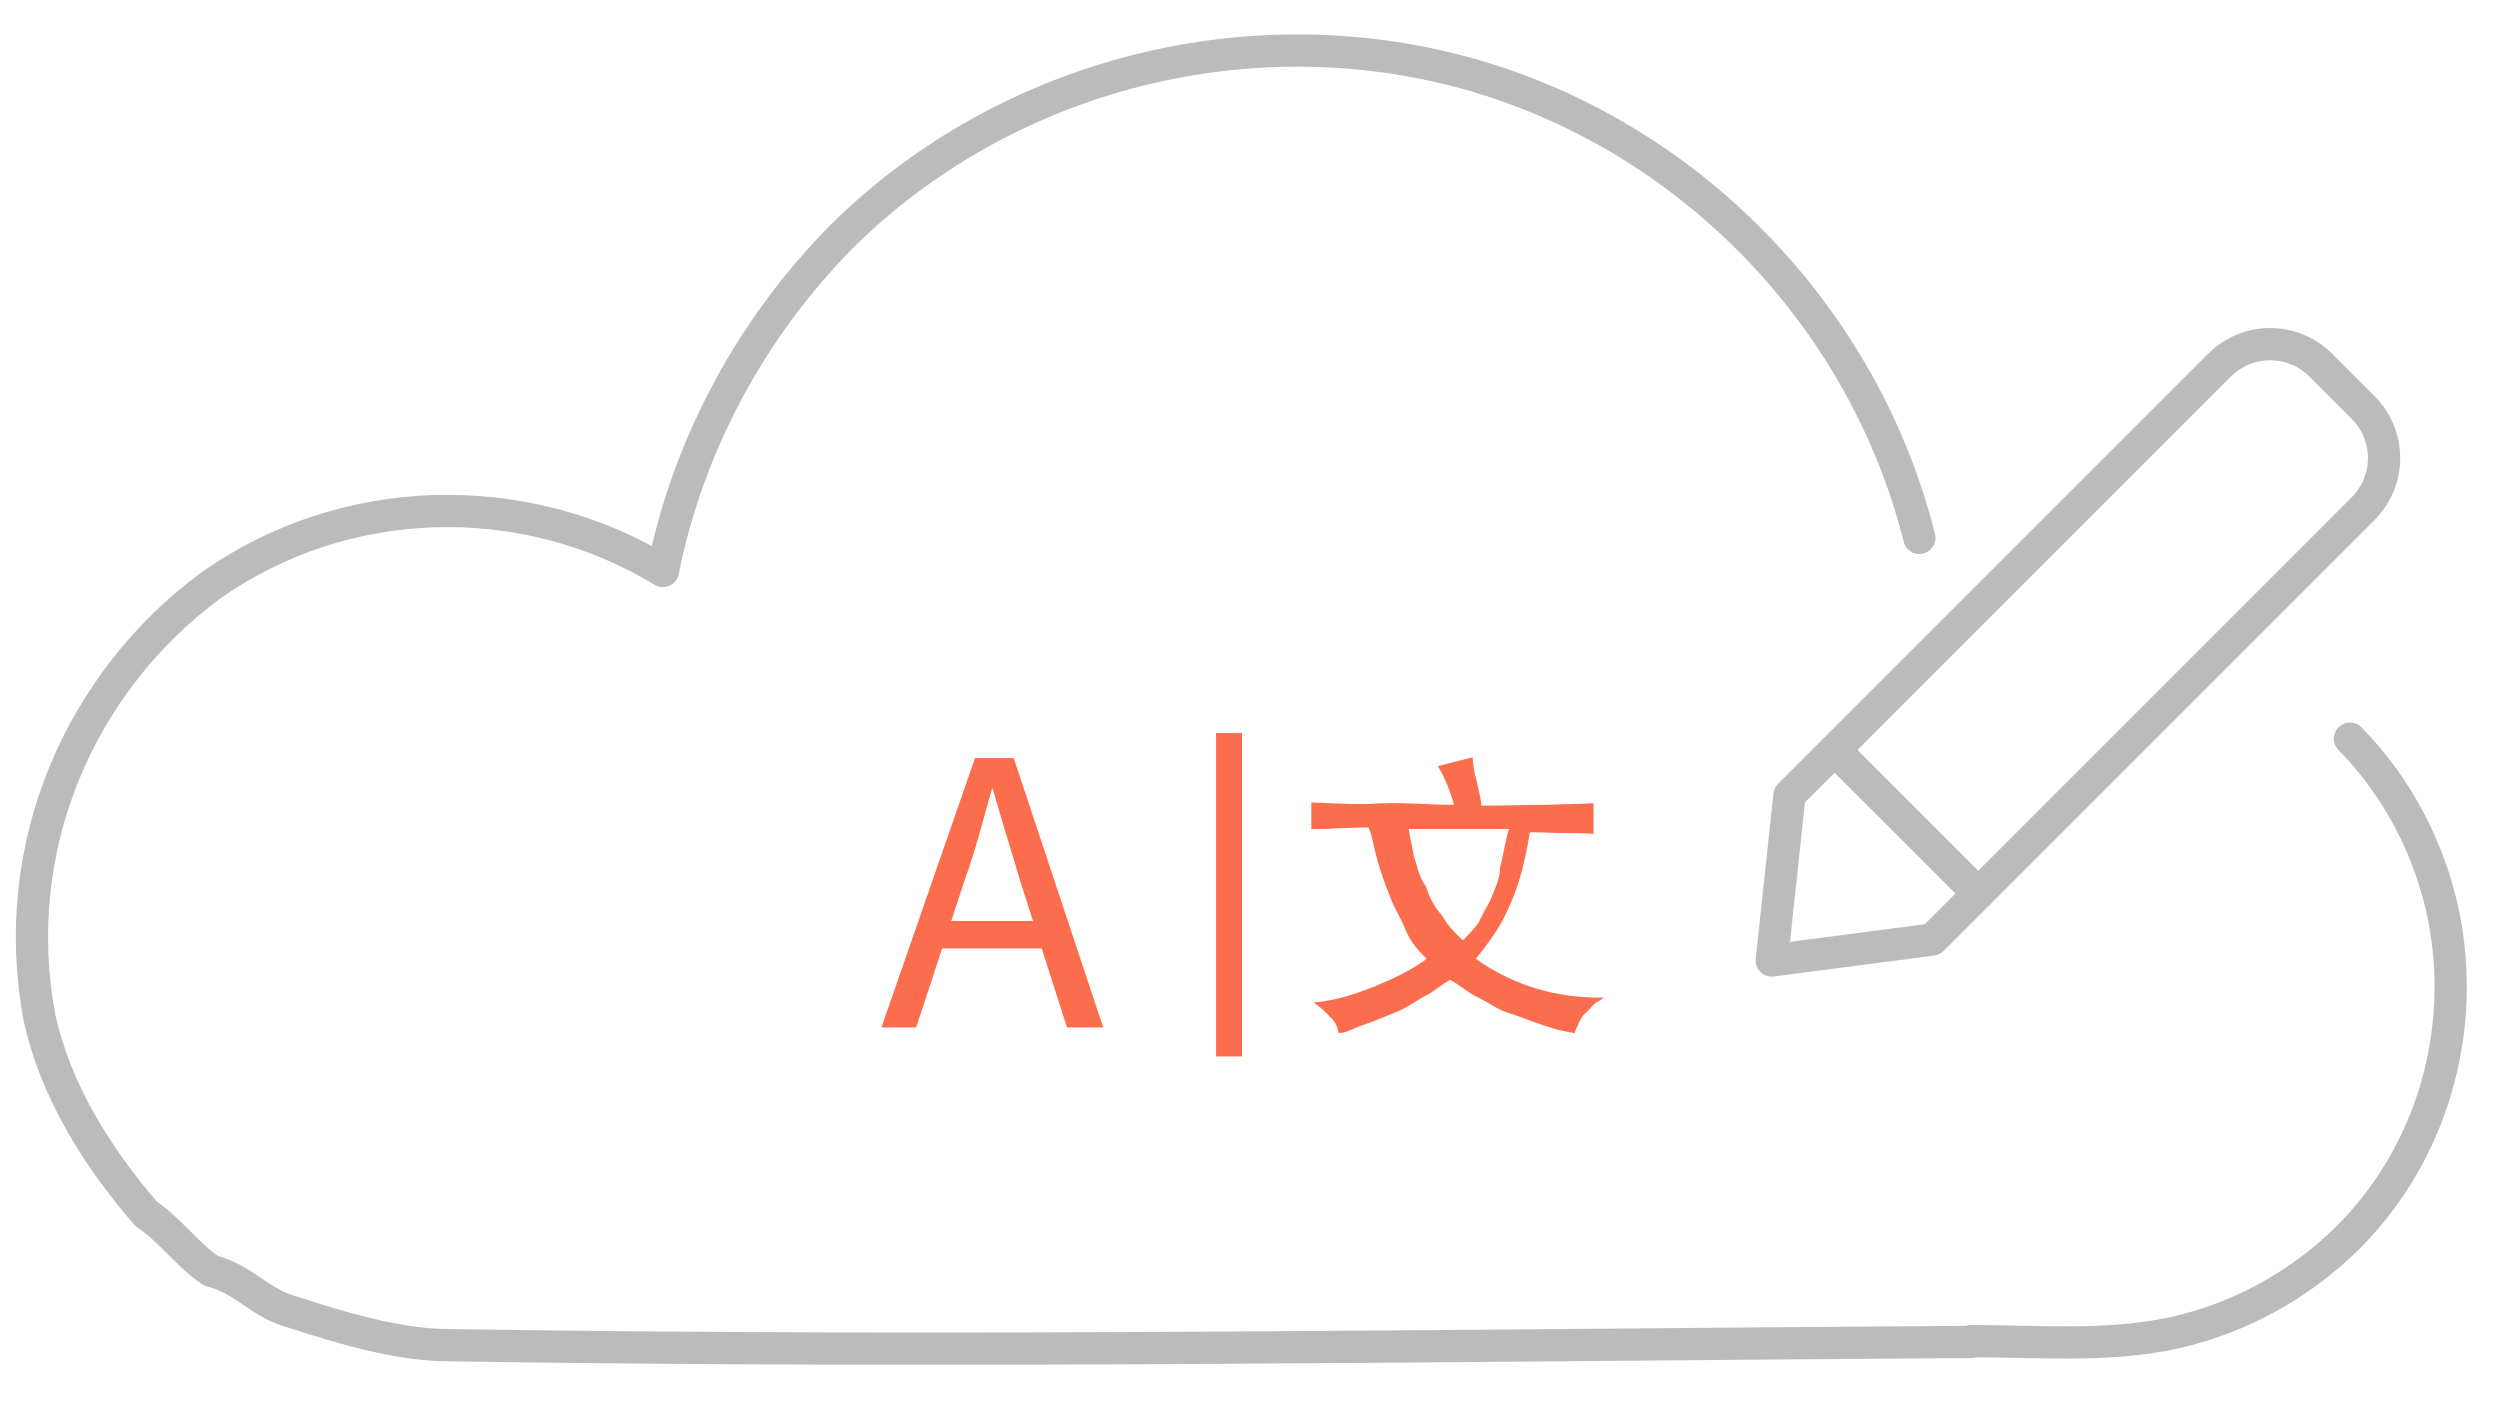
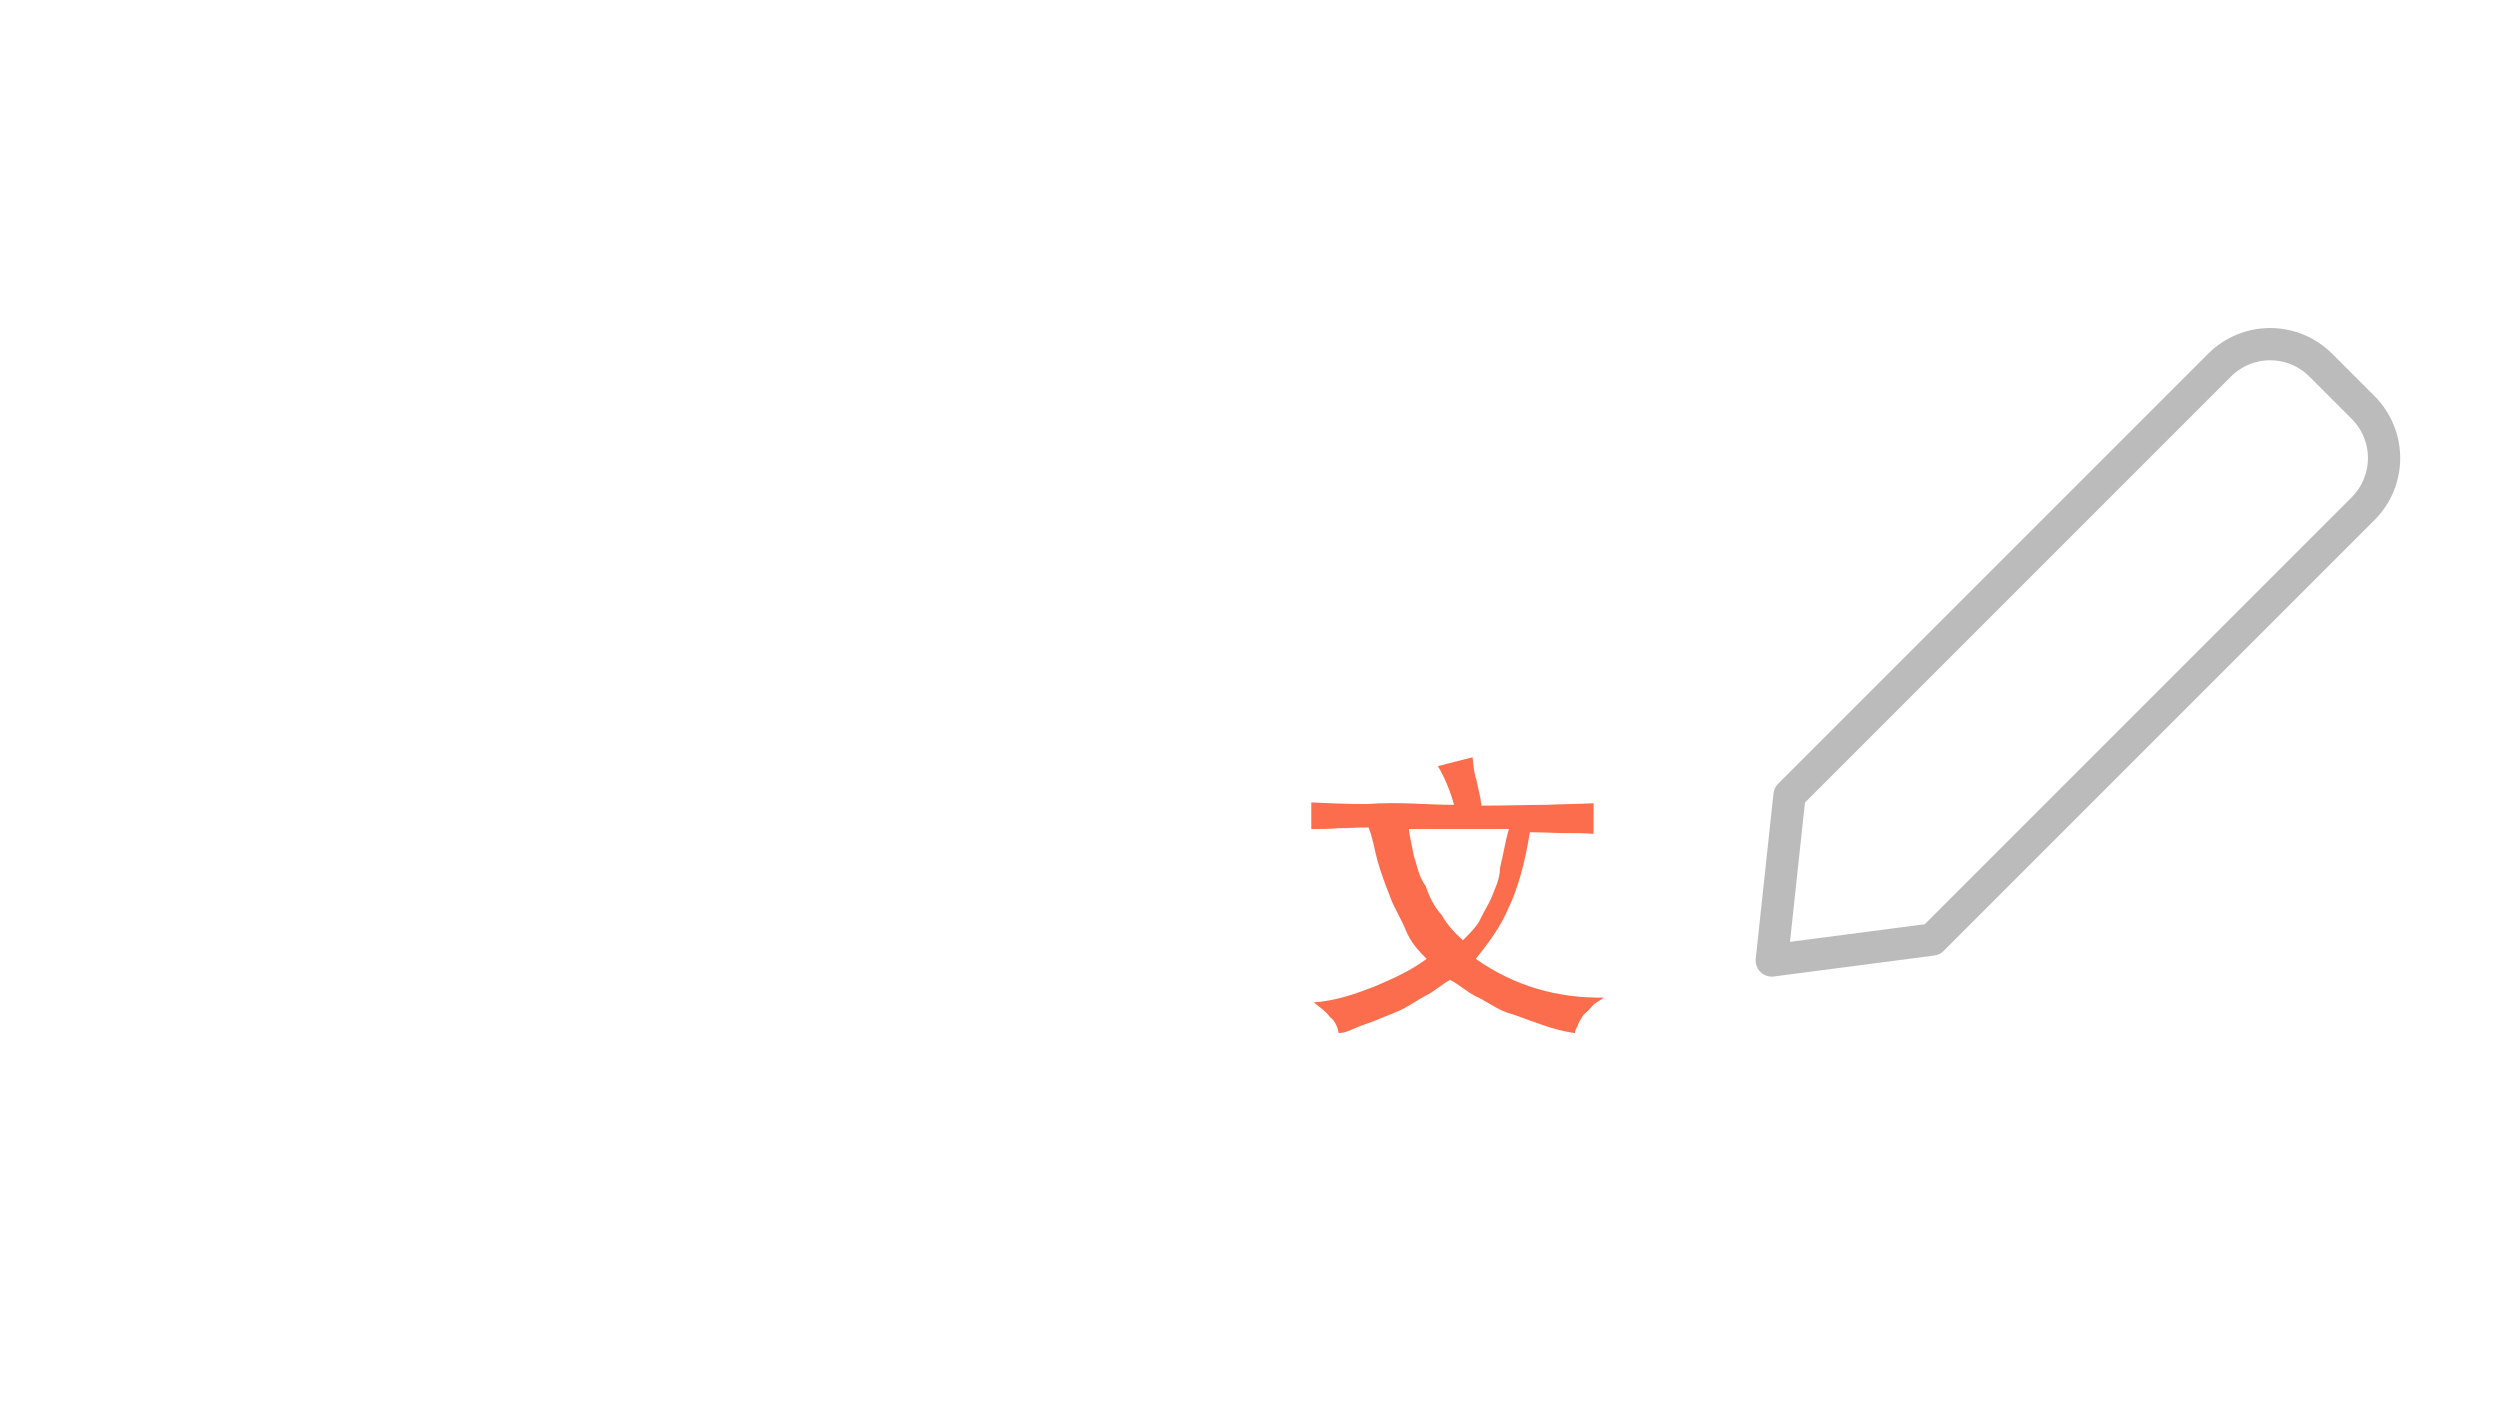
<svg xmlns="http://www.w3.org/2000/svg" version="1.1" id="央铋_1" x="0px" y="0px" viewBox="0 0 310 177" style="enable-background:new 0 0 310 177;" xml:space="preserve">
  <style type="text/css">
	.st0{fill:#FB6D4C;}
	.st1{fill:none;stroke:#FB6D4C;stroke-width:3.215;stroke-miterlimit:10;}
	.st2{fill:none;stroke:#BBBBBB;stroke-width:4;stroke-linecap:round;stroke-linejoin:round;stroke-miterlimit:10;}
</style>
  <g>
    <g>
      <g>
-         <path class="st0" d="M120.9,94h4.8l11.1,33.4h-4.5l-5.9-18.5c-1.1-3.8-2.3-7.5-3.3-11.1H123c-1.1,3.9-2,7.5-3.3,11.1l-6.1,18.5     h-4.3L120.9,94z M115.5,114.2h15.6v3.4h-15.6V114.2z" />
-       </g>
+         </g>
      <g>
        <path class="st0" d="M180.3,99.8c-0.4-1.5-1.1-3.3-2-4.8l4.3-1.1c0.1,1.1,0.2,2,0.5,2.9c0.2,1.1,0.5,2,0.6,3.1     c3.1,0,5.9-0.1,8-0.1c2.1-0.1,4.3-0.1,5.9-0.2v3.8c-1.1-0.1-2.3-0.1-3.6-0.1c-1.2,0-2.6-0.1-4.3-0.1c-0.6,3.8-1.5,7-2.6,9.3     c-1.1,2.6-2.6,4.5-4.1,6.4c4.8,3.4,10.2,4.9,15.9,4.8c-0.5,0.4-1.1,0.6-1.5,1.1c-0.4,0.5-0.6,0.6-1.1,1.1     c-0.2,0.4-0.4,0.6-0.6,1.1c-0.1,0.4-0.4,0.6-0.4,1.1c-1.5-0.2-2.9-0.6-4.3-1.1c-1.5-0.5-2.9-1.1-4.3-1.5c-1.5-0.6-2.6-1.5-3.8-2     c-1.1-0.6-2.1-1.5-3.1-2c-1.1,0.6-2,1.5-3.1,2c-1.1,0.6-2.3,1.5-3.6,2c-1.5,0.6-2.6,1.1-3.8,1.5c-1.5,0.5-2.3,1.1-3.3,1.1     c-0.1-0.6-0.4-1.5-1.1-2c-0.4-0.6-1.1-1.1-2-1.8c2.8-0.2,5.3-1.1,7.6-2c2.6-1.1,4.5-2,6.4-3.4c-1.1-1.1-2-2.1-2.6-3.6     s-1.5-2.8-2-4.3c-0.6-1.5-1.1-2.9-1.5-4.3c-0.4-1.5-0.6-2.9-1.1-4.1c-1.5,0-2.6,0.1-3.8,0.1c-1.1,0.1-2.3,0.1-3.3,0.1v-3.3     c2,0.1,4.3,0.2,6.9,0.2C173.6,99.4,176.8,99.8,180.3,99.8z M174.7,102.8c0.1,1.1,0.4,2,0.6,3.3c0.4,1.1,0.6,2.6,1.5,3.8     c0.5,1.5,1.1,2.6,2,3.6c0.6,1.1,1.5,2.1,2.6,3.1c0.6-0.6,1.5-1.5,2-2.3c0.5-1.1,1.1-2,1.5-2.9c0.4-1.1,1.1-2.3,1.1-3.8     c0.4-1.5,0.6-3.1,1.1-4.8h-12.6V102.8z" />
      </g>
-       <line class="st1" x1="152.4" y1="90.9" x2="152.4" y2="131" />
    </g>
-     <path class="st2" d="M238,66.7c-6.8-27.1-27.9-49.2-54.7-57.2c-27.7-8.2-58.4-0.5-78.9,19.8C93.2,40.6,85.3,55.2,82.2,70.8   C64.9,60.3,42.6,60.9,26,72.7c-16,11.9-25.1,32.2-21.1,53.5c2,9.1,7.1,17.2,13.2,24.3c3,2,5.1,5.1,8.1,7.1c4.1,1,6.1,4.1,10.1,5.1   c6.1,2,13.2,4.1,19.3,4.1c62.8,1,125.7,0,188.8-0.4" />
-     <path class="st2" d="M244.4,166.3c9,0,18.3,0.9,27.1-1.5c7.4-2,14.3-6,19.7-11.4c10.4-10.4,14.7-25.6,11.8-39.9   c-1.7-8.2-5.7-15.9-11.6-21.9" />
    <path class="st2" d="M239.6,116.5L293,63.1c3.5-3.5,3.5-9.1,0-12.6l-5.2-5.2c-3.5-3.5-9.1-3.5-12.6,0l-53.3,53.3l-2.2,20.5   L239.6,116.5z" />
-     <line class="st2" x1="227.5" y1="93" x2="245.3" y2="110.8" />
  </g>
</svg>